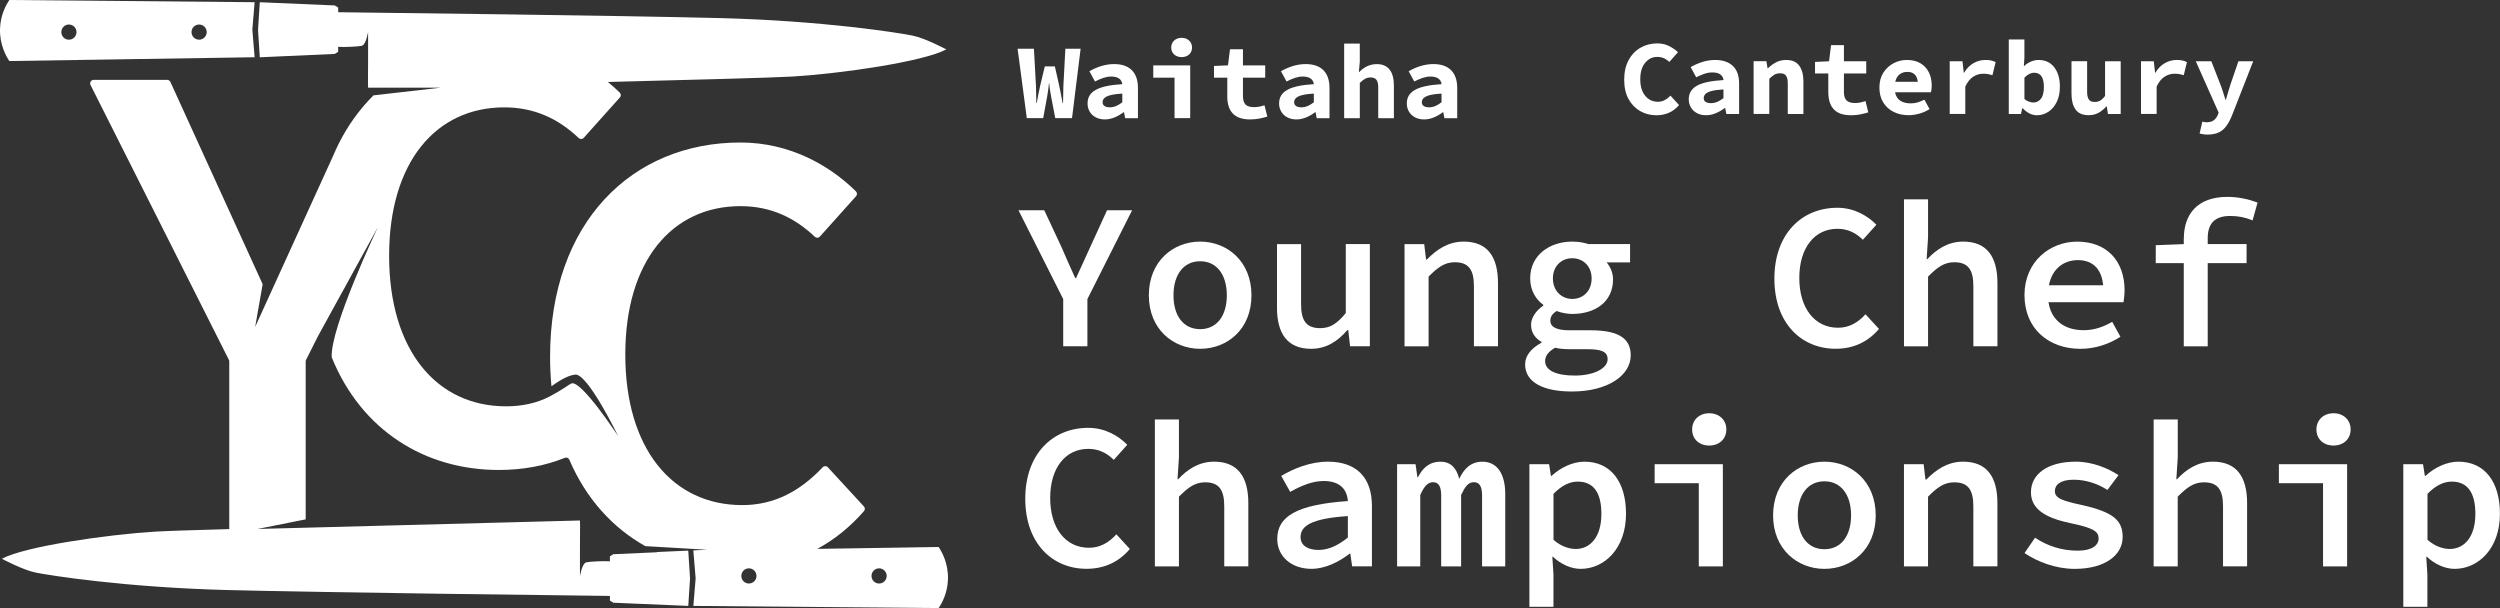
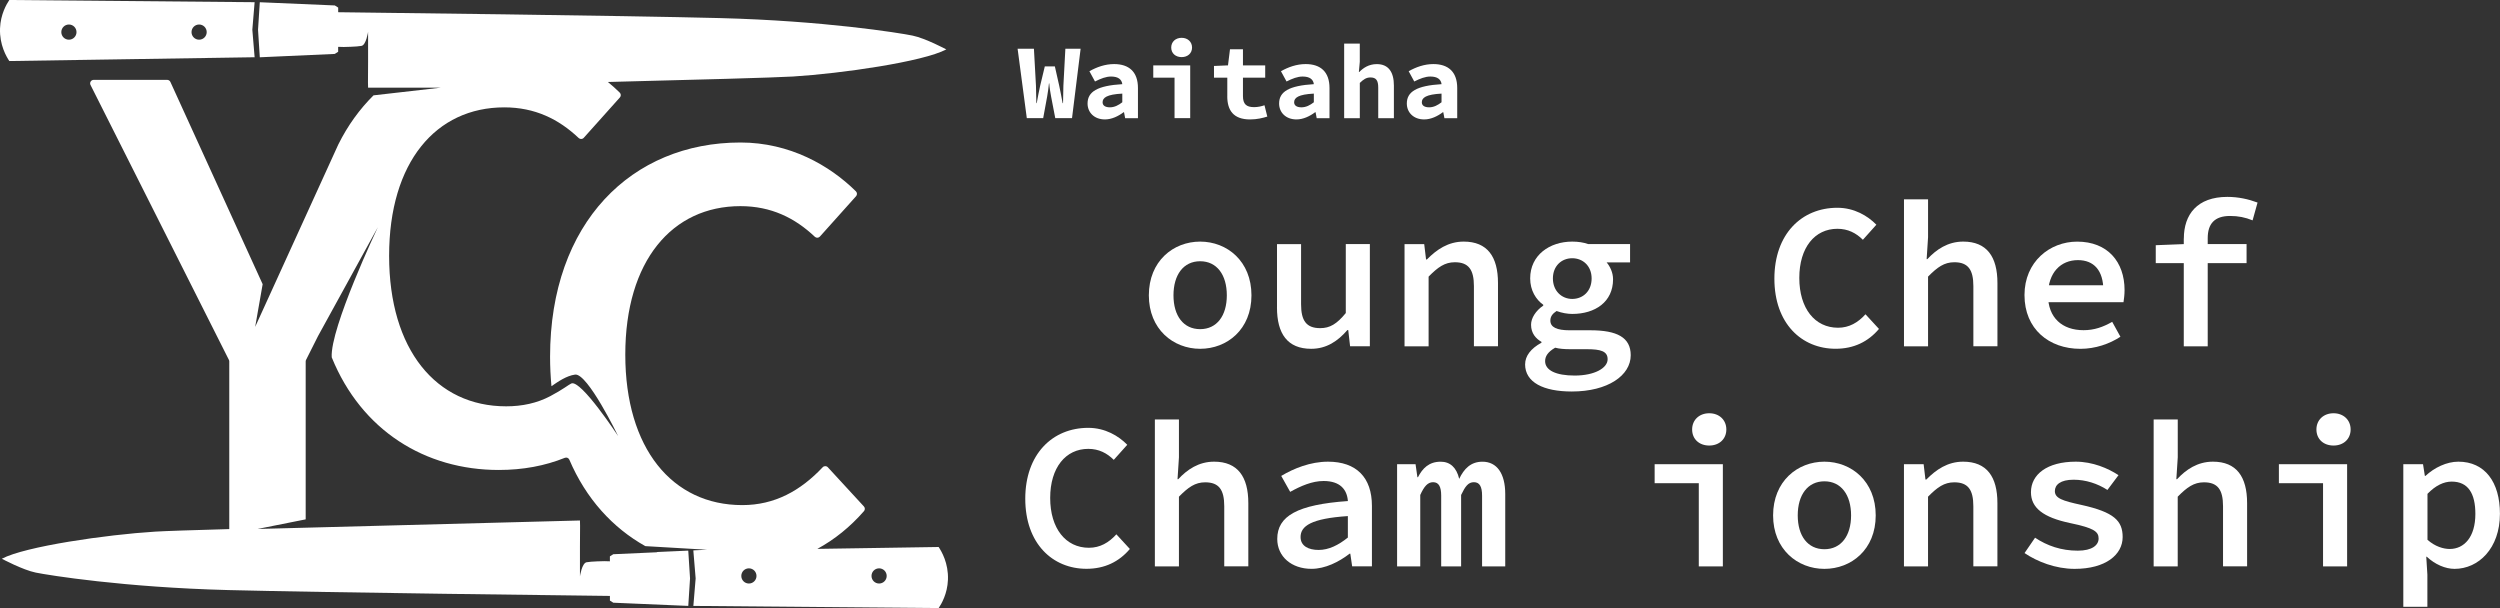
<svg xmlns="http://www.w3.org/2000/svg" id="Layer_2" data-name="Layer 2" viewBox="0 0 796.67 193.76">
  <rect x="0" y="0" width="796.67" height="193.76" fill="#333333" stroke="none" />
  <defs>
    <style>
      .cls-1 {
        fill: #fff;
      }
    </style>
  </defs>
  <g id="Layer_1-2" data-name="Layer 1">
    <g>
      <path class="cls-1" d="M21.96,7.81c1.34,0,2.42,1.08,2.42,2.42s-1.08,2.42-2.42,2.42-2.42-1.08-2.42-2.42,1.08-2.42,2.42-2.42M63.45,7.81c1.34,0,2.42,1.08,2.42,2.42s-1.08,2.42-2.42,2.42-2.42-1.08-2.42-2.42,1.08-2.42,2.42-2.42M81.14,18.24l-.73-8.77.73-8.77C54.84.46,29.27.23,2.97,0,2.08,1.34.19,4.53.01,9.02c-.21,5.32,2.09,9.13,2.96,10.43l78.17-1.21Z" />
-       <path class="cls-1" d="M106.13,49.66l1.62-3.55c-.58,1.15-1.12,2.34-1.62,3.55" />
      <path class="cls-1" d="M280.14,185.95c-1.34,0-2.42-1.08-2.42-2.42s1.08-2.42,2.42-2.42,2.42,1.08,2.42,2.42-1.08,2.42-2.42,2.42M238.65,185.95c-1.34,0-2.42-1.08-2.42-2.42s1.08-2.42,2.42-2.42,2.42,1.08,2.42,2.42-1.08,2.42-2.42,2.42M299.13,174.31l-38.67.6c5.54-3.01,10.5-7.04,14.86-12.03.38-.43.36-1.08-.02-1.49l-11.5-12.49c-.44-.48-1.19-.47-1.64,0-7.08,7.51-15.32,12.06-25.62,12.06-22.33,0-37.28-18.06-37.28-47.96s14.95-47.31,36.69-47.31c9.78,0,17.36,3.75,23.71,9.76.46.43,1.18.41,1.61-.06l11.53-12.87c.4-.44.38-1.12-.04-1.54-8.35-8.26-21.07-15.57-36.8-15.57-34.62,0-60.67,25.48-60.67,68.28,0,3.24.16,6.36.44,9.38,2.12-1.46,4.75-3.31,7.52-3.7,3.98-.56,13.74,19.61,13.74,19.61,0,0-11.87-18.12-14.93-16.78-.78.34-2.69,1.92-6.73,4.05-4.18,2.2-8.89,3.23-14.04,3.23-22.33,0-37.29-18.06-37.29-47.96s14.96-47.31,36.7-47.31c9.78,0,17.36,3.76,23.71,9.77.46.43,1.18.42,1.61-.06l11.52-12.87c.4-.44.38-1.12-.04-1.53-1.17-1.16-2.44-2.29-3.78-3.4,27.49-.69,53.2-1.39,58.96-1.74,15.54-.96,41.46-4.7,48.88-8.64,0,0-6.67-3.57-10.8-4.41-4.13-.85-28.26-4.72-61.31-5.57-31.11-.8-112.3-1.76-121.68-1.87v-1.48l-1.08-.68-23.9-1.02-.56,8.77.56,8.77,23.89-1.07,1.08-.68v-1.58l1.78.05s4.18-.06,5.66-.35c1.5-.3,2.1-4.5,2.1-4.5v9.45c-.1,6.67,0,8.36,0,8.36h23.19l-21.46,2.45c-4.42,4.39-8.21,9.6-11.19,15.6-.03.04-.05.09-.07.14l-26.46,58.05,2.39-13.61c-1.57-3.47-29.41-64.47-29.41-64.47-.18-.39-.58-.64-1.01-.64h-23.44c-.83,0-1.37.88-1,1.62l44.1,87.61c.08.15.12.33.12.5v53.42c-11.72.33-20.52.62-23.6.81-15.54.96-41.46,4.7-48.88,8.64,0,0,6.67,3.57,10.8,4.41,4.13.85,28.26,4.72,61.3,5.57,31.11.8,112.3,1.76,121.68,1.87v1.48l1.08.68,23.89,1.02.56-8.77-.56-8.77h-.03s0-.05,0-.08l-10,.45c.05.02.1.05.15.07l-14.02.63-1.08.68v1.58l-1.78-.05s-4.18.06-5.66.35c-1.5.3-2.1,4.5-2.1,4.5v-9.45c.1-6.67,0-8.36,0-8.36l-102.75,2.7,15.35-3.06v-50.32c0-.17.04-.35.12-.5l3.81-7.58,19.07-34.71s-15.3,32.24-14.7,41.48c9.48,23.34,29.78,35.89,53.22,35.89,7.72,0,14.73-1.32,21.06-3.87.57-.23,1.2.04,1.44.6,5.33,12.46,13.82,21.72,24.21,27.54l19.71,1.15-4.4.2s.02.06.04.15h-.04s.73,8.78.73,8.78l-.73,8.77c26.3.23,51.86.46,78.17.69.9-1.34,2.78-4.53,2.96-9.02.21-5.32-2.09-9.13-2.96-10.43" />
      <g>
-         <path class="cls-1" d="M338.81,95.3l-14.25-28.3h8.21l5.43,11.6c1.46,3.36,2.87,6.57,4.44,10.02h.27c1.53-3.45,3.08-6.67,4.57-10.02l5.3-11.6h7.99l-14.25,28.3v15.05h-7.71v-15.05Z" />
        <path class="cls-1" d="M390.95,94.11c0-6.55-3.19-10.86-8.5-10.86s-8.5,4.31-8.5,10.86,3.19,10.78,8.5,10.78,8.5-4.27,8.5-10.78M366.1,94.11c0-10.88,7.77-17.12,16.35-17.12s16.35,6.24,16.35,17.12-7.77,17.04-16.35,17.04-16.35-6.24-16.35-17.04" />
        <path class="cls-1" d="M406.94,97.96v-20.17h7.67v19.17c0,5.18,1.64,7.61,6.09,7.61,3.06,0,5.26-1.28,8.16-4.81v-21.98h7.67v32.57h-6.3l-.59-5.17h-.27c-3.08,3.56-6.69,5.97-11.54,5.97-7.55,0-10.9-4.8-10.9-13.19" />
        <path class="cls-1" d="M447.59,77.79h6.26l.59,4.9h.26c3.11-3.15,6.78-5.7,11.74-5.7,7.53,0,10.92,4.8,10.92,13.19v20.17h-7.67v-19.17c0-5.22-1.68-7.61-6.07-7.61-3.21,0-5.39,1.56-8.37,4.58v22.21h-7.67v-32.57Z" />
        <path class="cls-1" d="M507.2,88.73c0-3.97-2.78-6.44-6.18-6.44s-6.16,2.46-6.16,6.44,2.8,6.53,6.16,6.53,6.18-2.42,6.18-6.53M512.3,114.48c0-2.56-2.23-3.2-6.56-3.2h-5.2c-2.12,0-3.66-.13-4.95-.48-2.35,1.34-3.21,2.76-3.21,4.28,0,2.92,3.43,4.6,9.42,4.6,6.37,0,10.5-2.41,10.5-5.19M486.01,116.08c0-2.63,1.81-5.03,5.21-6.87v-.27c-1.77-1.02-3.32-2.71-3.32-5.45,0-2.13,1.49-4.47,3.89-6.11v-.26c-2.31-1.63-4.17-4.56-4.17-8.4,0-7.47,6.25-11.73,13.39-11.73,1.9,0,3.6.26,5.09.79h13.35v5.83h-7.48c1.09,1.26,2.06,3.25,2.06,5.38,0,7.24-5.72,11.05-13.02,11.05-1.49,0-3.26-.3-4.98-.93-1.3.85-1.98,1.75-1.98,3.06,0,2.13,2.09,3.08,6.14,3.08h6.64c8.46,0,12.83,2.27,12.83,7.95,0,6.45-7.3,11.56-18.78,11.56-8.98,0-14.88-2.88-14.88-8.68" />
        <path class="cls-1" d="M565.44,88.8c0-14.16,8.62-22.59,20.08-22.59,5.36,0,9.66,2.57,12.42,5.4l-4.3,4.8c-2.16-2.14-4.74-3.5-8.12-3.5-7.19,0-12.14,5.94-12.14,15.66s4.95,15.87,12.34,15.87c3.54,0,6.35-1.63,8.75-4.29l4.3,4.67c-3.45,4.08-8.03,6.32-13.83,6.32-10.74,0-19.5-7.97-19.5-22.35" />
        <path class="cls-1" d="M606.74,63.53h7.67v12.08l-.45,6.97h.22c2.84-3.04,6.49-5.59,11.44-5.59,7.5,0,10.9,4.8,10.9,13.19v20.17h-7.67v-19.17c0-5.23-1.68-7.61-6.07-7.61-3.21,0-5.39,1.56-8.37,4.58v22.21h-7.67v-46.82Z" />
        <path class="cls-1" d="M645.14,94.03c0-10.62,8.07-17.03,16.78-17.03,9.72,0,15.11,6.45,15.11,15.46,0,1.53-.21,3.01-.34,3.85h-26.08v-5.41h21.13l-1.46,1.69c0-6.43-3.03-9.7-8.12-9.7-5.38,0-9.53,3.88-9.53,11.14s4.56,11.19,11.33,11.19c3.41,0,6.21-1,9.13-2.66l2.62,4.75c-3.47,2.27-7.98,3.85-12.76,3.85-9.97,0-17.81-6.28-17.81-17.12" />
        <path class="cls-1" d="M695.92,76.02c0-7.68,4.26-13.28,13.87-13.28,3.47,0,6.72.72,9.62,1.81l-1.58,5.67c-2.36-.96-4.54-1.4-7.18-1.4-4.97,0-7.12,2.52-7.12,7.08v34.46h-7.63v-34.33ZM686.97,78.14l9.18-.36h19.76v6.07h-28.94v-5.72Z" />
        <path class="cls-1" d="M326.72,158.93c0-14.16,8.62-22.59,20.08-22.59,5.36,0,9.67,2.57,12.42,5.4l-4.3,4.8c-2.16-2.14-4.74-3.5-8.12-3.5-7.19,0-12.14,5.94-12.14,15.65s4.95,15.87,12.34,15.87c3.54,0,6.35-1.63,8.75-4.29l4.3,4.67c-3.45,4.08-8.03,6.32-13.83,6.32-10.74,0-19.5-7.97-19.5-22.35" />
        <path class="cls-1" d="M368.02,133.66h7.67v12.08l-.45,6.97h.22c2.83-3.04,6.49-5.59,11.44-5.59,7.5,0,10.9,4.8,10.9,13.19v20.17h-7.67v-19.17c0-5.22-1.68-7.61-6.07-7.61-3.21,0-5.39,1.56-8.37,4.58v22.21h-7.67v-46.82Z" />
        <path class="cls-1" d="M429.52,171.31v-6.85c-11.7.77-15.07,3.17-15.07,6.68,0,2.87,2.54,4.11,5.76,4.11s6.3-1.53,9.31-3.95M407.02,171.74c0-7.3,6.42-10.94,22.51-12.07-.27-3.65-2.44-6.39-7.75-6.39-3.67,0-7.29,1.6-10.64,3.46l-2.85-5.08c3.95-2.37,9.29-4.54,14.9-4.54,9.04,0,14,5.02,14,14.09v19.27h-6.3l-.59-4.04h-.22c-3.42,2.64-7.79,4.83-12.15,4.83-6.35,0-10.91-3.89-10.91-9.54" />
        <path class="cls-1" d="M445.2,147.92h5.89l.59,4.15h.18c1.44-2.81,3.48-4.94,7.24-4.94,3.01,0,5.05,1.86,5.9,5.47,1.52-3.2,3.68-5.47,7.41-5.47,4.61,0,7.26,3.78,7.26,10.29v23.07h-7.38v-22.53c0-2.86-.77-4.3-2.6-4.3s-2.77,1.34-4.08,4.07v22.76h-6.35v-22.53c0-2.86-.76-4.3-2.58-4.3-1.72,0-2.86,1.34-4.09,4.07v22.76h-7.38v-32.56Z" />
-         <path class="cls-1" d="M510.31,163.76c0-6.49-2.29-10.29-7.55-10.29-2.46,0-5.07,1.17-7.71,3.9v14.64c2.4,2.16,5.12,2.93,7.07,2.93,4.63,0,8.19-3.8,8.19-11.17M487.38,147.92h6.26l.59,3.72h.22c2.81-2.63,6.74-4.52,10.46-4.52,8.44,0,13.25,6.5,13.25,16.59,0,11.11-6.9,17.57-14.46,17.57-2.93,0-6.21-1.4-8.84-3.86h-.18l.36,5.71v10.24h-7.67v-45.45Z" />
        <path class="cls-1" d="M539.23,136.86c0-3.06,2.29-5.17,5.45-5.17s5.45,2.11,5.45,5.17-2.29,5.12-5.45,5.12-5.45-2.02-5.45-5.12M541.35,153.99h-14.07v-6.07h21.74v32.57h-7.67v-26.49Z" />
        <path class="cls-1" d="M589.88,164.24c0-6.55-3.19-10.86-8.5-10.86s-8.5,4.31-8.5,10.86,3.19,10.78,8.5,10.78,8.5-4.27,8.5-10.78M565.03,164.24c0-10.88,7.77-17.12,16.35-17.12s16.35,6.24,16.35,17.12-7.77,17.04-16.35,17.04-16.35-6.24-16.35-17.04" />
        <path class="cls-1" d="M606.74,147.92h6.26l.58,4.9h.27c3.11-3.15,6.78-5.7,11.74-5.7,7.53,0,10.92,4.8,10.92,13.19v20.17h-7.67v-19.17c0-5.22-1.68-7.61-6.07-7.61-3.21,0-5.39,1.56-8.37,4.58v22.21h-7.67v-32.56Z" />
        <path class="cls-1" d="M645.16,176.24l3.35-4.89c3.88,2.58,8.33,4.13,13.62,4.13,4.51,0,6.63-1.72,6.63-3.88s-1.43-3.33-9.01-4.9c-8.69-1.82-12.55-4.89-12.55-9.85,0-5.66,5.16-9.73,14.27-9.73,5.39,0,10.32,2.12,13.63,4.3l-3.53,4.71c-3.15-2.03-6.92-3.26-10.78-3.26-4.22,0-5.97,1.63-5.97,3.62,0,2.3,2.4,3.1,8.49,4.42,10.41,2.3,13.11,5.07,13.11,10.24,0,5.6-5.4,10.13-15.3,10.13-6.08,0-11.93-2.3-15.97-5.04" />
        <path class="cls-1" d="M686.31,133.66h7.67v12.08l-.45,6.97h.22c2.84-3.04,6.49-5.59,11.44-5.59,7.5,0,10.89,4.8,10.89,13.19v20.17h-7.67v-19.17c0-5.22-1.68-7.61-6.07-7.61-3.21,0-5.39,1.56-8.37,4.58v22.21h-7.67v-46.82Z" />
        <path class="cls-1" d="M738.17,136.86c0-3.06,2.3-5.17,5.45-5.17s5.45,2.11,5.45,5.17-2.29,5.12-5.45,5.12-5.45-2.02-5.45-5.12M740.28,153.99h-14.07v-6.07h21.74v32.57h-7.67v-26.49Z" />
        <path class="cls-1" d="M788.82,163.76c0-6.49-2.29-10.29-7.55-10.29-2.46,0-5.07,1.17-7.71,3.9v14.64c2.4,2.16,5.12,2.93,7.07,2.93,4.63,0,8.19-3.8,8.19-11.17M765.88,147.92h6.26l.58,3.72h.22c2.81-2.63,6.74-4.52,10.46-4.52,8.44,0,13.25,6.5,13.25,16.59,0,11.11-6.89,17.57-14.46,17.57-2.93,0-6.21-1.4-8.84-3.86h-.18l.36,5.71v10.24h-7.67v-45.45Z" />
      </g>
      <g>
        <path class="cls-1" d="M324.29,15.54h5.19l.65,11.77c.06,1.89.09,3.56.12,5.55h.13c.31-1.98.72-3.68,1.09-5.54l1.48-6.17h3.2l1.39,6.17c.35,1.81.75,3.5,1.08,5.54h.14c.04-2.03.06-3.71.11-5.54l.63-11.78h4.86l-2.74,22.11h-5.34l-1.32-6.85c-.26-1.4-.51-2.89-.59-4.22h-.1c-.14,1.33-.32,2.82-.58,4.22l-1.26,6.85h-5.22l-2.93-22.11Z" />
        <path class="cls-1" d="M357.64,32.59v-2.76c-4.95.25-6.28,1.32-6.28,2.76,0,1.08.91,1.61,2.32,1.61,1.5,0,2.77-.69,3.96-1.61M346.57,32.99c0-3.77,3.12-5.69,11.07-6.17-.18-1.51-1.31-2.43-3.57-2.43-1.62,0-3.24.63-5.13,1.58l-1.78-3.27c2.33-1.33,5.02-2.28,7.87-2.28,4.73,0,7.6,2.46,7.6,7.62v9.62h-4.08l-.36-1.9h-.13c-1.7,1.28-3.8,2.3-5.96,2.3-3.4,0-5.53-2.24-5.53-5.07" />
        <path class="cls-1" d="M373.23,15.15c0-1.83,1.39-3.1,3.32-3.1s3.32,1.27,3.32,3.1-1.39,3.05-3.32,3.05-3.32-1.21-3.32-3.05M374.28,24.74h-6.77v-3.91h11.77v16.82h-4.99v-12.91Z" />
        <path class="cls-1" d="M391.1,30.68v-5.94h-4.24v-3.72l4.46-.19.64-5.14h4.13v5.14h7.09v3.91h-7.09v5.88c0,2.56,1.08,3.52,3.54,3.52,1.26,0,2.33-.26,3.32-.6l.9,3.61c-1.49.45-3.26.91-5.5.91-5.35,0-7.26-2.97-7.26-7.38" />
        <path class="cls-1" d="M418.68,32.59v-2.76c-4.95.25-6.28,1.32-6.28,2.76,0,1.08.91,1.61,2.32,1.61,1.5,0,2.77-.69,3.96-1.61M407.61,32.99c0-3.77,3.12-5.69,11.07-6.17-.18-1.51-1.31-2.43-3.57-2.43-1.62,0-3.24.63-5.13,1.58l-1.78-3.27c2.33-1.33,5.02-2.28,7.87-2.28,4.73,0,7.6,2.46,7.6,7.62v9.62h-4.08l-.36-1.9h-.13c-1.7,1.28-3.8,2.3-5.96,2.3-3.4,0-5.53-2.24-5.53-5.07" />
        <path class="cls-1" d="M428.33,13.9h4.99v5.8l-.29,3.24h.13c1.25-1.29,3.06-2.51,5.58-2.51,3.78,0,5.45,2.6,5.45,6.84v10.39h-4.99v-9.75c0-2.24-.65-3.23-2.47-3.23-1.33,0-2.24.62-3.4,1.75v11.23h-4.99V13.9Z" />
        <path class="cls-1" d="M459.37,32.59v-2.76c-4.95.25-6.28,1.32-6.28,2.76,0,1.08.91,1.61,2.32,1.61,1.5,0,2.77-.69,3.96-1.61M448.31,32.99c0-3.77,3.12-5.69,11.07-6.17-.18-1.51-1.31-2.43-3.57-2.43-1.62,0-3.24.63-5.13,1.58l-1.78-3.27c2.33-1.33,5.02-2.28,7.87-2.28,4.73,0,7.6,2.46,7.6,7.62v9.62h-4.08l-.36-1.9h-.13c-1.7,1.28-3.8,2.3-5.96,2.3-3.4,0-5.53-2.24-5.53-5.07" />
-         <path class="cls-1" d="M707.09,42.19c.96-.47,1.78-1.19,2.46-2.15.68-.96,1.29-2.14,1.83-3.54l6.64-16.97h-4.71l-2.47,7.21c-.25.84-.51,1.68-.78,2.52-.27.85-.52,1.69-.74,2.52h-.14c-.27-.88-.54-1.74-.81-2.59s-.57-1.66-.88-2.46l-2.81-7.21h-4.95l7.28,16.36-.34.88c-.27.65-.68,1.18-1.24,1.59-.55.41-1.32.61-2.29.61-.43,0-.87-.07-1.32-.2l-.88,3.79c.36.09.76.17,1.18.24.43.07.89.1,1.39.1,1.42,0,2.61-.24,3.57-.71M687.25,36.32v-8.74c.72-1.51,1.59-2.57,2.59-3.18,1.01-.61,2.03-.91,3.07-.91.63,0,1.16.04,1.57.12.42.08.89.2,1.41.35l1.02-4.17c-.5-.23-.98-.4-1.44-.51-.46-.11-1.07-.17-1.81-.17-1.33,0-2.59.33-3.78,1-1.19.67-2.2,1.69-3.03,3.07h-.1l-.41-3.66h-4.07v16.8h4.98ZM668.74,35.95c.91-.52,1.74-1.2,2.49-2.03h.14l.37,2.4h4.06v-16.8h-4.98v11.04c-.56.74-1.1,1.25-1.59,1.52-.5.27-1.06.41-1.69.41-.93,0-1.56-.27-1.91-.8-.35-.53-.53-1.35-.53-2.46v-9.72h-4.98v10.36c0,2.12.43,3.79,1.29,5.01.86,1.22,2.25,1.83,4.17,1.83,1.2,0,2.25-.26,3.17-.78M646.61,32.41c-.52-.17-1.02-.46-1.49-.86v-6.81c1.02-1.04,2.05-1.56,3.12-1.56,2.06,0,3.08,1.51,3.08,4.54,0,1.72-.32,2.97-.95,3.76-.63.79-1.41,1.19-2.34,1.19-.43,0-.9-.08-1.42-.25M652.7,35.66c1.11-.71,2-1.75,2.69-3.12.69-1.37,1.03-3.01,1.03-4.93,0-2.57-.6-4.63-1.81-6.18-1.21-1.55-2.86-2.32-4.96-2.32-.81,0-1.63.17-2.44.51-.81.34-1.54.81-2.17,1.42h-.1l.17-2.64v-5.83h-4.98v23.75h3.89l.41-1.83h.13c1.42,1.49,2.95,2.24,4.57,2.24,1.26,0,2.45-.36,3.56-1.07M626.28,36.32v-8.74c.72-1.51,1.59-2.57,2.59-3.18,1-.61,2.03-.91,3.07-.91.63,0,1.16.04,1.58.12.42.08.89.2,1.41.35l1.02-4.17c-.5-.23-.98-.4-1.44-.51-.46-.11-1.07-.17-1.81-.17-1.33,0-2.59.33-3.78,1-1.19.67-2.2,1.69-3.03,3.07h-.1l-.41-3.66h-4.07v16.8h4.98ZM611.68,36.21c1.17-.35,2.25-.83,3.22-1.44l-1.66-3.01c-.75.38-1.46.68-2.15.88-.69.2-1.42.3-2.19.3-1.38,0-2.49-.28-3.35-.85-.86-.56-1.41-1.46-1.66-2.68h11.45c.04-.2.1-.51.15-.93.06-.42.08-.85.08-1.3,0-1.54-.3-2.91-.9-4.12-.6-1.21-1.48-2.17-2.66-2.88-1.17-.71-2.63-1.07-4.37-1.07-1.49,0-2.9.35-4.23,1.05-1.33.7-2.42,1.71-3.25,3.01-.84,1.31-1.25,2.89-1.25,4.74s.41,3.44,1.24,4.76c.82,1.32,1.94,2.33,3.34,3.01,1.4.69,2.98,1.03,4.74,1.03,1.13,0,2.28-.18,3.46-.52M611.14,26.06h-7.18c.25-1.06.71-1.85,1.39-2.37.68-.52,1.5-.78,2.47-.78,1.97,0,3.07,1.05,3.32,3.15M592.9,36.44c.89-.19,1.71-.4,2.46-.63l-.88-3.59c-.5.16-1.02.3-1.56.42-.54.12-1.13.19-1.76.19-1.24,0-2.14-.27-2.71-.81-.56-.54-.85-1.44-.85-2.71v-5.89h7.11v-3.89h-7.11v-5.15h-4.1l-.64,5.15-4.47.2v3.69h4.23v5.93c0,1.47.23,2.76.69,3.86.46,1.11,1.23,1.97,2.29,2.59,1.06.62,2.48.93,4.27.93,1.13,0,2.14-.1,3.03-.29M563.82,36.32v-11.21c.59-.59,1.14-1.03,1.64-1.32.51-.29,1.1-.44,1.78-.44.93,0,1.57.26,1.93.78.36.52.54,1.34.54,2.47v9.72h4.98v-10.37c0-2.12-.44-3.79-1.32-5.01-.88-1.22-2.27-1.83-4.17-1.83-1.24,0-2.34.26-3.29.78-.95.52-1.78,1.14-2.51,1.86h-.14l-.37-2.24h-4.07v16.8h4.98ZM543.56,32.48c-.43-.26-.64-.66-.64-1.2,0-.5.18-.94.54-1.32.36-.38,1-.7,1.91-.95.91-.25,2.2-.42,3.84-.51v2.78c-.59.45-1.21.83-1.86,1.13-.66.31-1.36.46-2.1.46-.7,0-1.26-.13-1.69-.39M546.83,36.05c1.03-.45,1.96-.99,2.79-1.63h.14l.37,1.9h4.07v-9.62c0-2.57-.68-4.48-2.03-5.73-1.36-1.24-3.21-1.86-5.55-1.86-1.45,0-2.83.22-4.15.64s-2.56.97-3.71,1.63l1.76,3.25c.95-.47,1.84-.85,2.66-1.13.82-.28,1.64-.42,2.46-.42,1.13,0,1.99.21,2.57.64.59.43.93,1.03,1.02,1.79-3.97.23-6.81.84-8.52,1.83-1.71.99-2.56,2.43-2.56,4.3,0,.95.23,1.81.68,2.57.45.77,1.09,1.38,1.91,1.83.82.45,1.8.68,2.93.68s2.14-.23,3.17-.68M535.06,33.48l-2.74-3.01c-.54.59-1.15,1.06-1.81,1.42-.67.36-1.39.54-2.18.54-1.65,0-3-.63-4.05-1.9s-1.58-3.03-1.58-5.28.51-3.95,1.54-5.22c1.03-1.26,2.32-1.9,3.88-1.9.81,0,1.53.15,2.15.44.62.29,1.19.68,1.71,1.15l2.74-3.08c-.74-.72-1.68-1.37-2.81-1.95-1.13-.58-2.39-.86-3.79-.86-1.97,0-3.74.46-5.34,1.37-1.59.91-2.86,2.23-3.79,3.96-.94,1.73-1.41,3.81-1.41,6.25s.47,4.53,1.42,6.22c.95,1.68,2.2,2.95,3.74,3.81,1.55.86,3.23,1.29,5.06,1.29,3,0,5.42-1.08,7.25-3.25" />
      </g>
    </g>
  </g>
</svg>